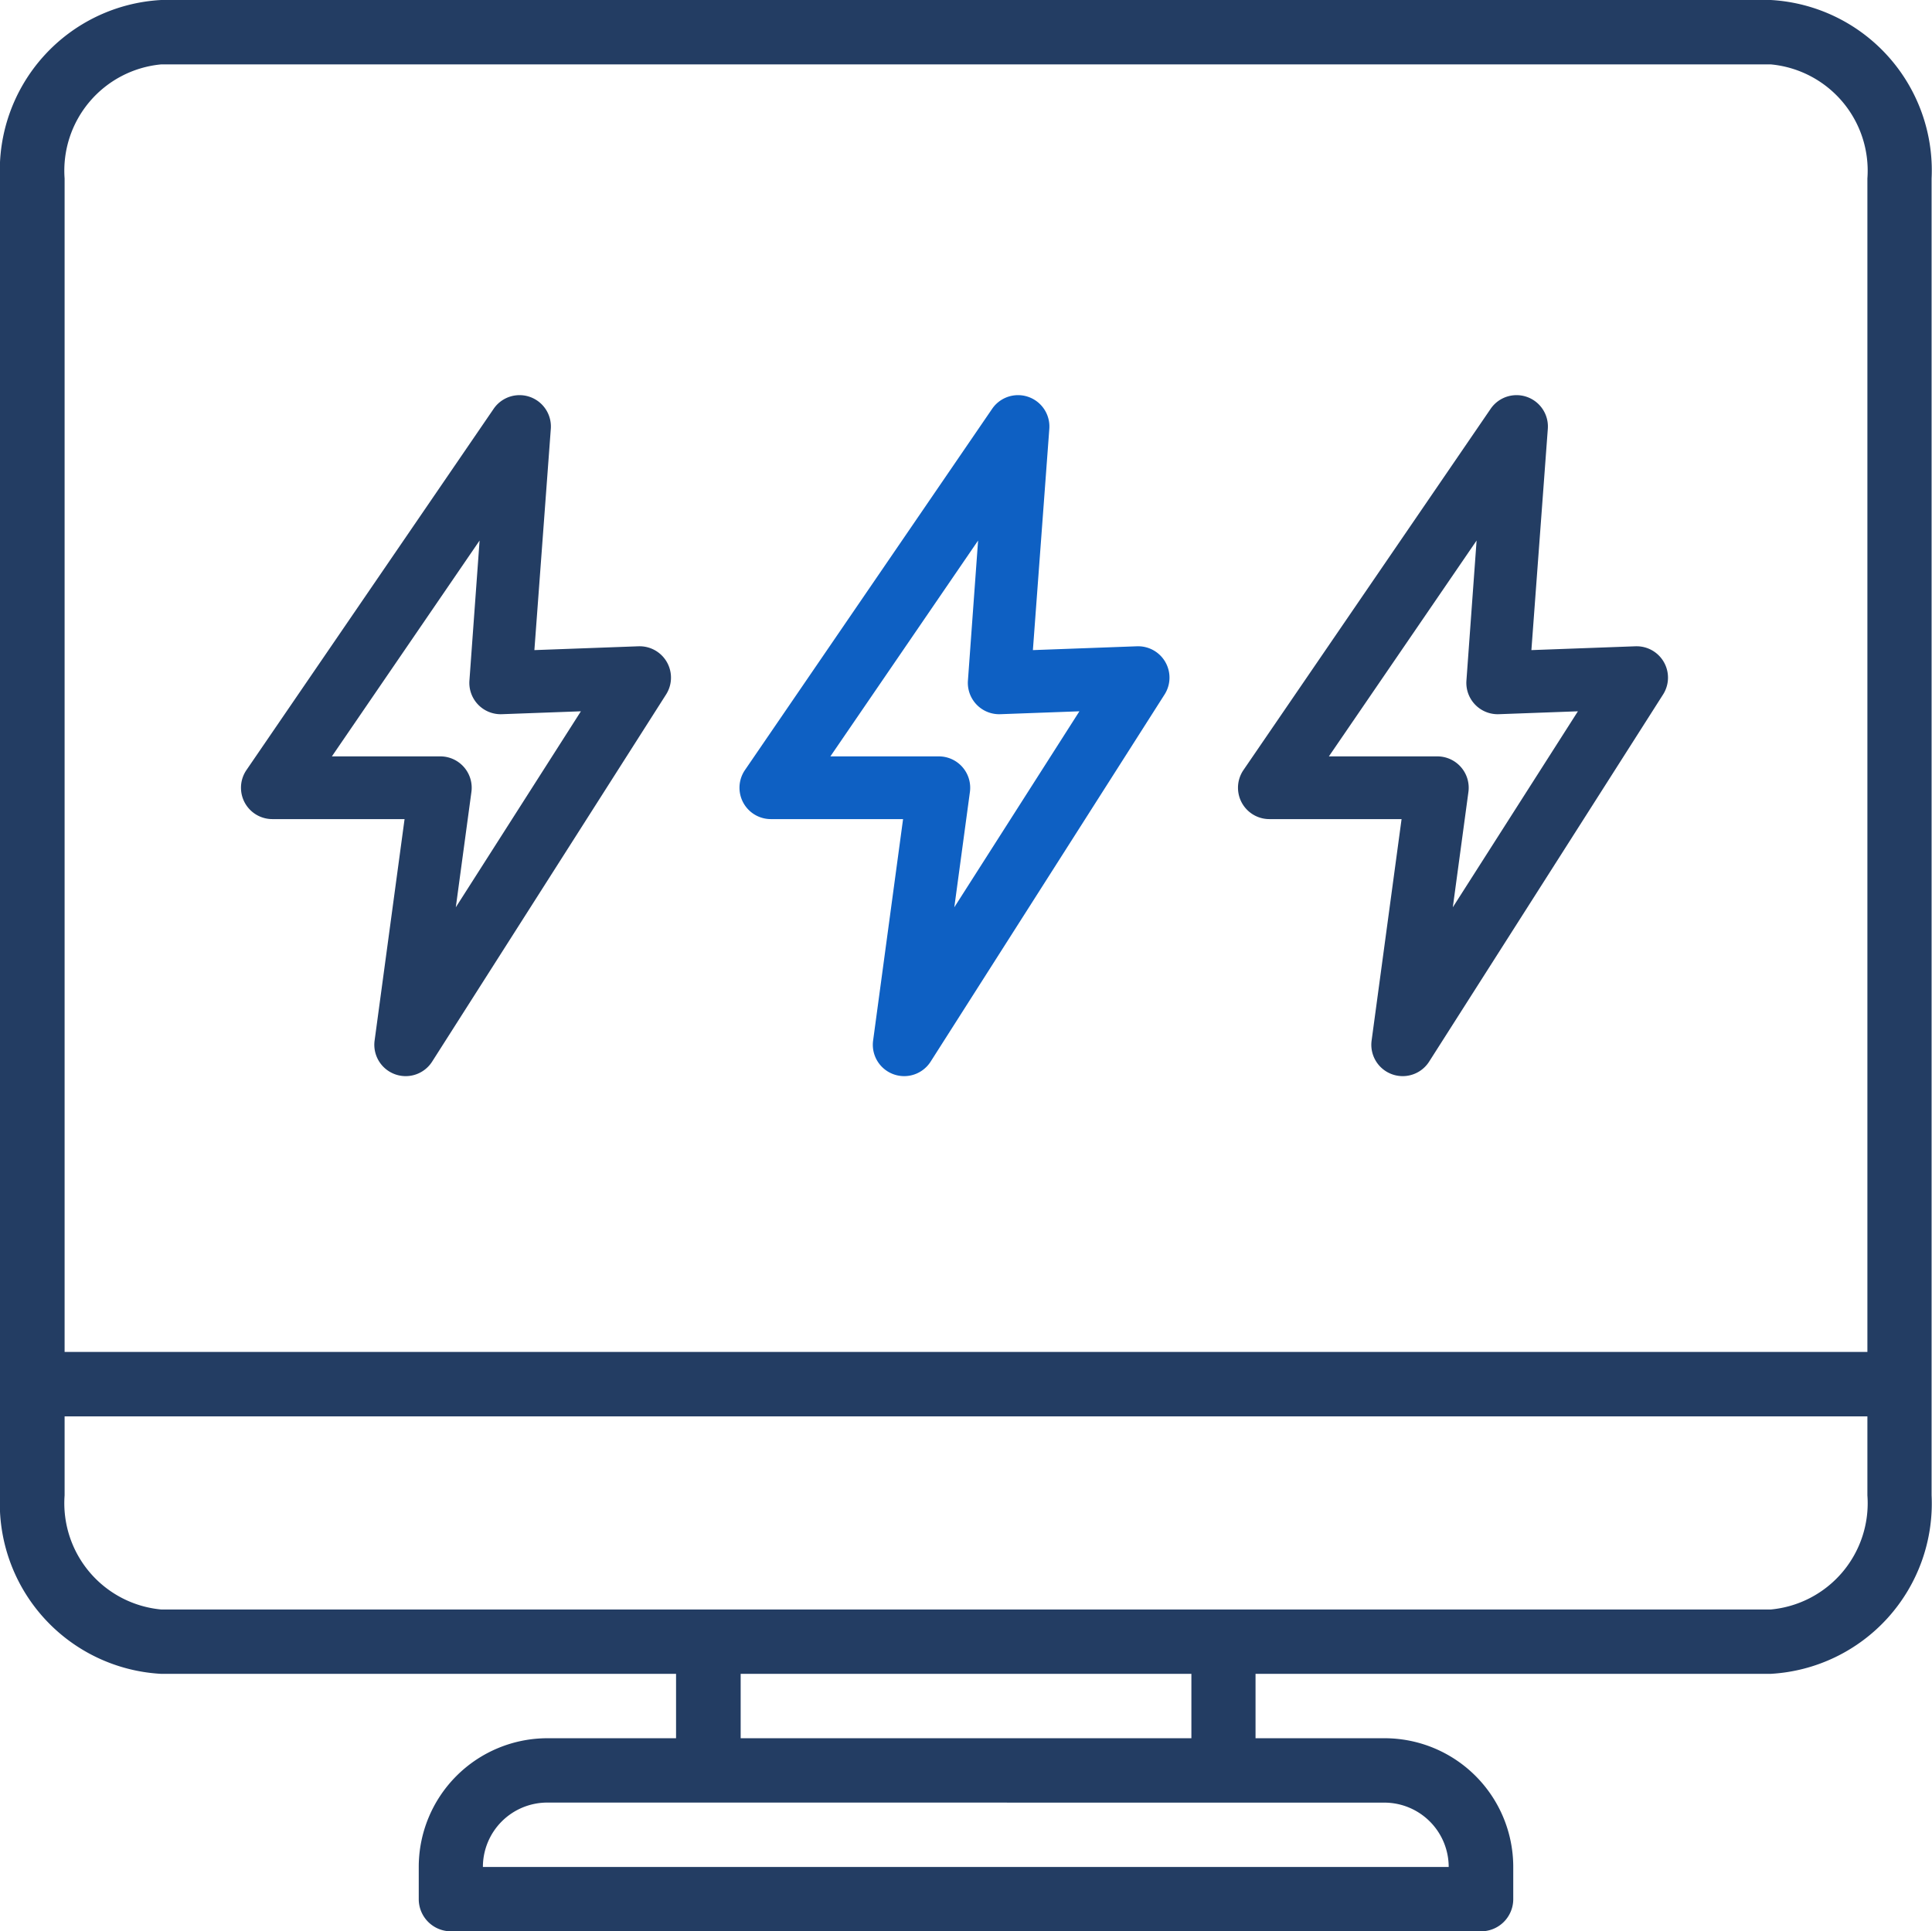
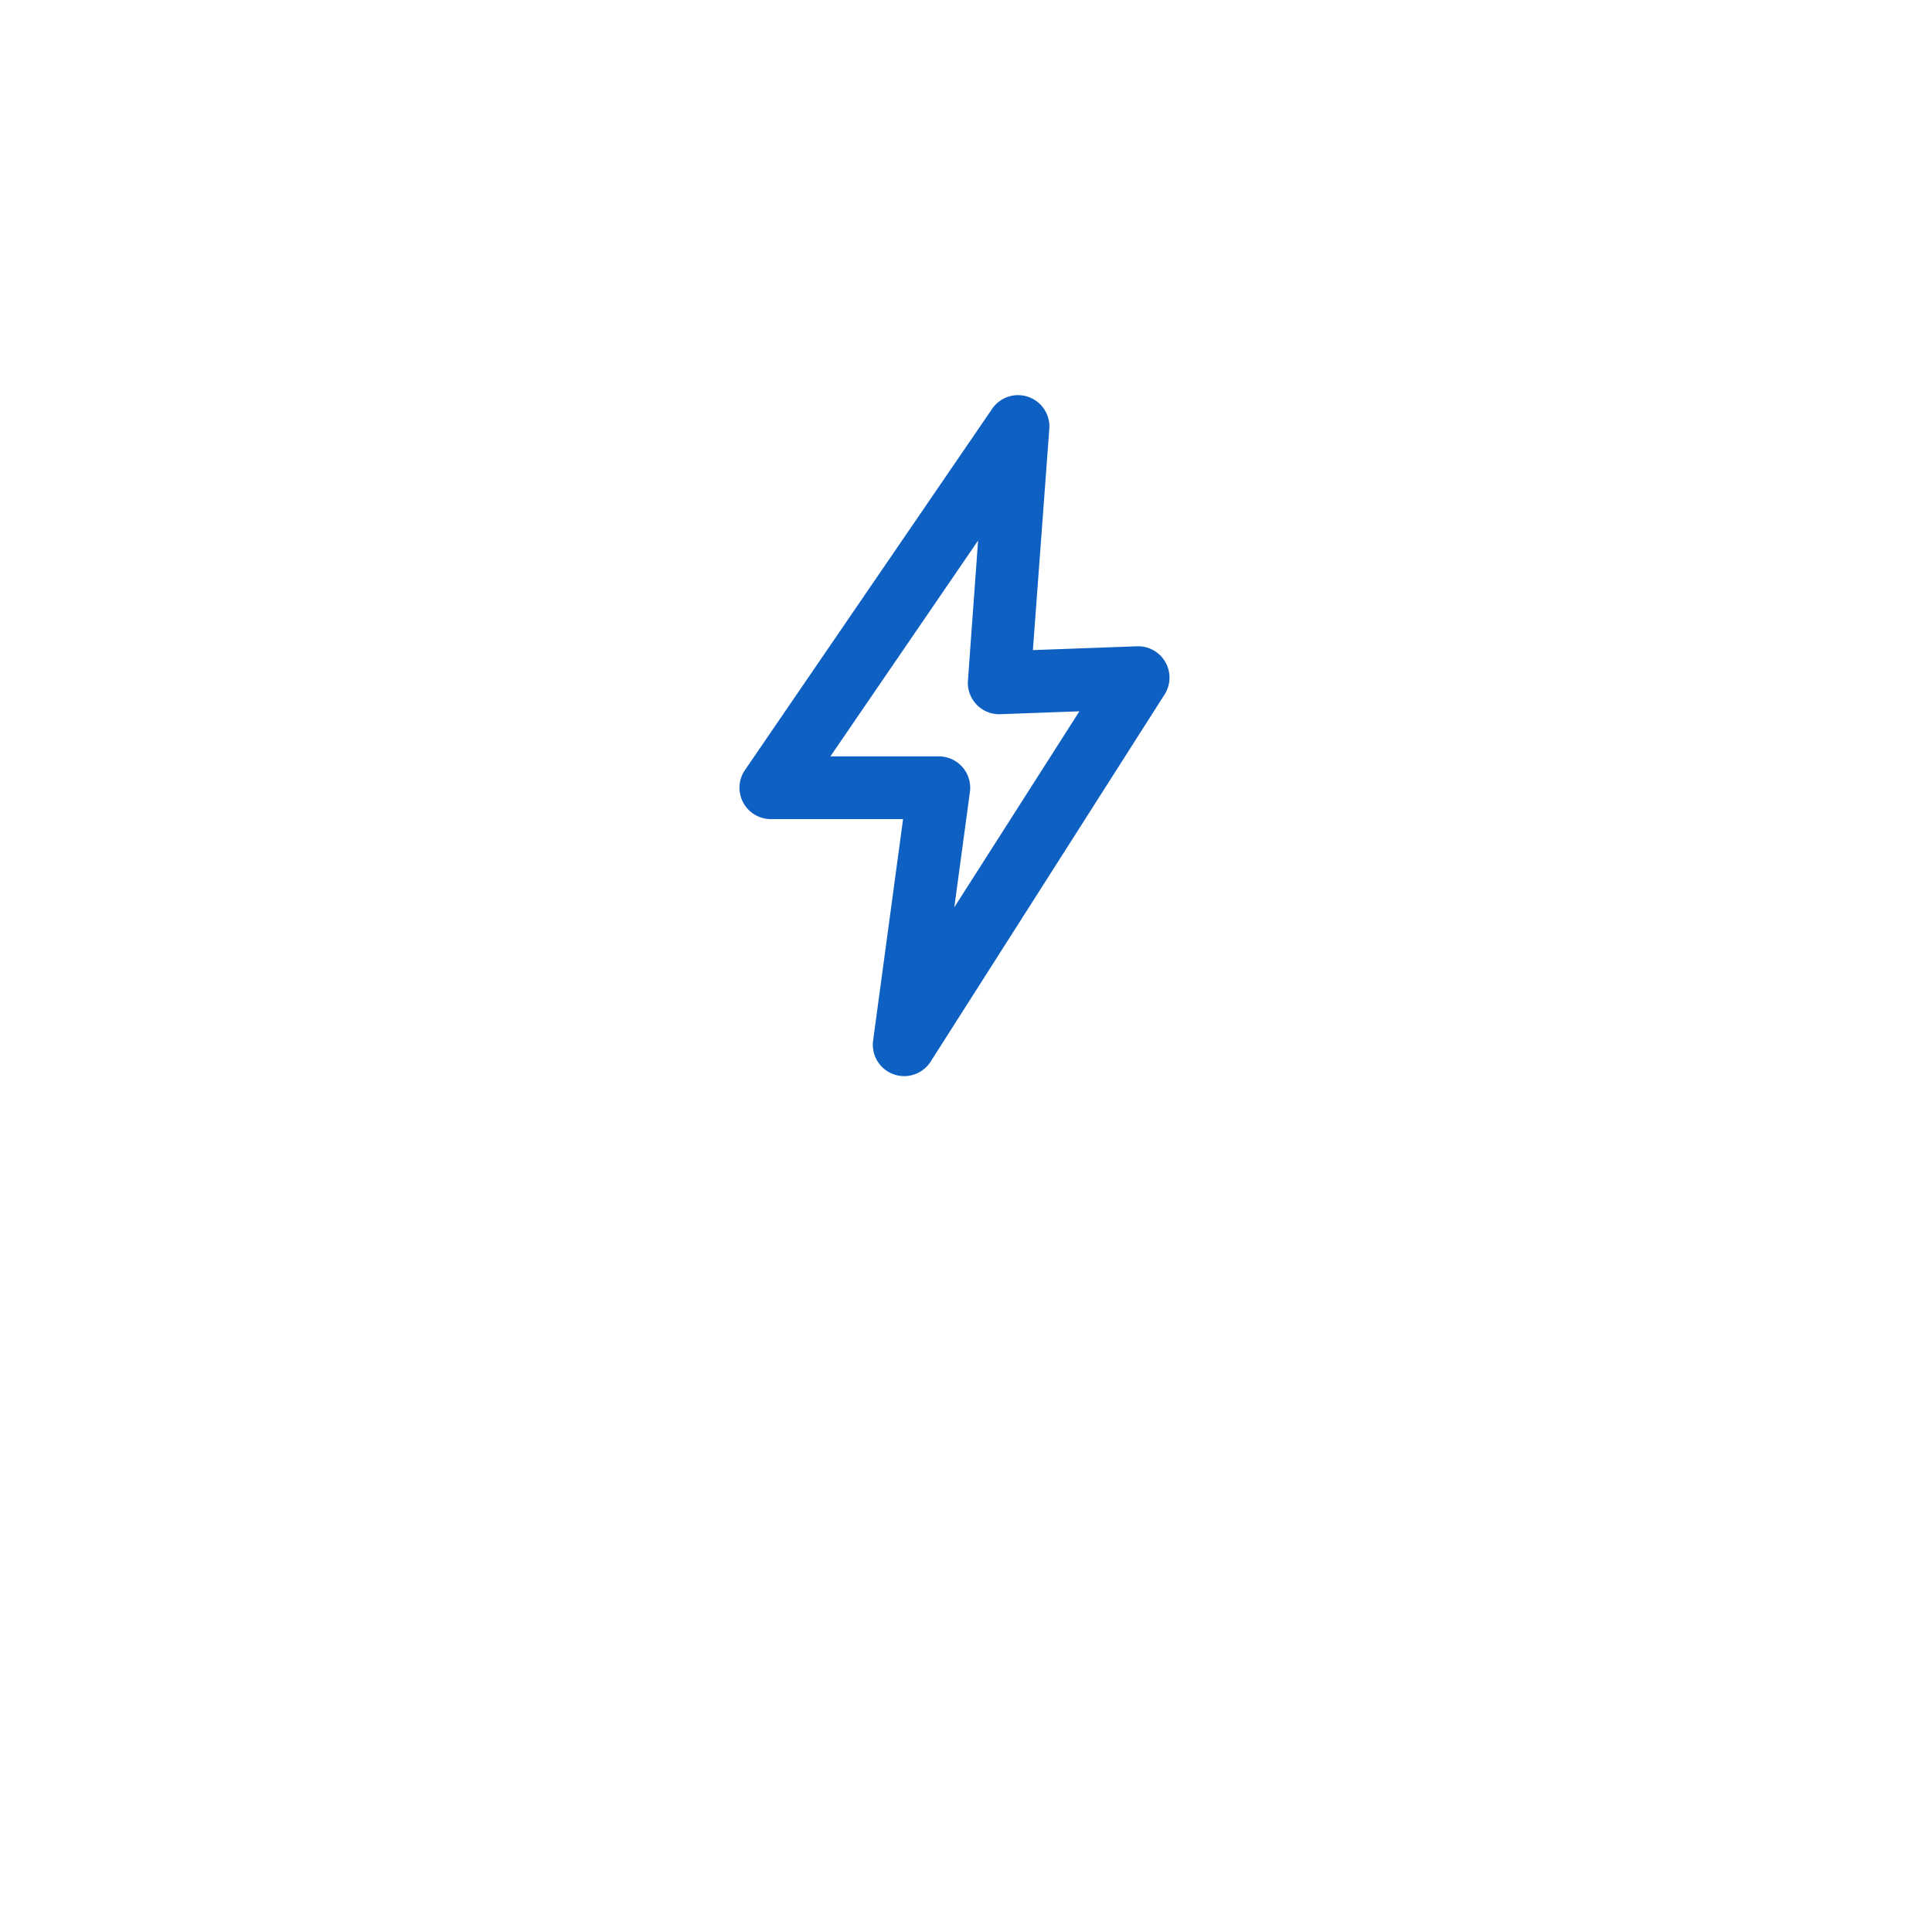
<svg xmlns="http://www.w3.org/2000/svg" width="38.008" height="38" viewBox="0 0 38.008 38">
  <g id="Group_37775" data-name="Group 37775" transform="translate(-691.853 -1614.108)">
    <g id="home" transform="translate(691.853 1614.108)">
      <g id="Group_29449" data-name="Group 29449" transform="translate(0 0)">
-         <path id="Path_48381" data-name="Path 48381" d="M39,29.474V3.565A3.357,3.357,0,0,0,35.837.053H4.171A3.357,3.357,0,0,0,1,3.565V29.474a3.357,3.357,0,0,0,3.167,3.512H14.3v1.267H11.771a2.533,2.533,0,0,0-2.533,2.533v.633a.633.633,0,0,0,.633.633H30.137a.633.633,0,0,0,.633-.633v-.633a2.533,2.533,0,0,0-2.533-2.533H25.7V32.986H35.837A3.357,3.357,0,0,0,39,29.474ZM28.237,35.52A1.267,1.267,0,0,1,29.5,36.786h-19a1.267,1.267,0,0,1,1.267-1.267ZM15.571,34.253V32.986h8.867v1.267ZM35.837,31.72H4.171a2.1,2.1,0,0,1-1.9-2.246V27.92H37.737v1.554A2.1,2.1,0,0,1,35.837,31.72Zm1.9-28.155V26.653H2.271V3.565a2.1,2.1,0,0,1,1.9-2.245H35.837A2.1,2.1,0,0,1,37.737,3.565Z" transform="translate(-1 -0.053)" fill="#233d63" />
-       </g>
+         </g>
    </g>
    <g id="Group_37776" data-name="Group 37776" transform="translate(696.594 1621.884)">
-       <path id="Path_113917" data-name="Path 113917" d="M195.364,117.575l-2.04.075.323-4.353a.617.617,0,0,0-1.125-.394l-4.862,7.106a.617.617,0,0,0,.51.966h2.6l-.589,4.354a.617.617,0,0,0,1.133.415l4.6-7.22a.617.617,0,0,0-.544-.949Zm-3.586,5.135.307-2.269a.617.617,0,0,0-.612-.7H189.34l2.906-4.247-.2,2.754a.617.617,0,0,0,.639.663l1.554-.057Z" transform="translate(-167.938 -112.635)" fill="#233d63" />
      <path id="Path_113916" data-name="Path 113916" d="M195.364,117.575l-2.04.075.323-4.353a.617.617,0,0,0-1.125-.394l-4.862,7.106a.617.617,0,0,0,.51.966h2.6l-.589,4.354a.617.617,0,0,0,1.133.415l4.6-7.22a.617.617,0,0,0-.544-.949Zm-3.586,5.135.307-2.269a.617.617,0,0,0-.612-.7H189.34l2.906-4.247-.2,2.754a.617.617,0,0,0,.639.663l1.554-.057Z" transform="translate(-177.745 -112.635)" fill="#0e60c3" />
-       <path id="Path_113915" data-name="Path 113915" d="M195.364,117.575l-2.04.075.323-4.353a.617.617,0,0,0-1.125-.394l-4.862,7.106a.617.617,0,0,0,.51.966h2.6l-.589,4.354a.617.617,0,0,0,1.133.415l4.6-7.22a.617.617,0,0,0-.544-.949Zm-3.586,5.135.307-2.269a.617.617,0,0,0-.612-.7H189.34l2.906-4.247-.2,2.754a.617.617,0,0,0,.639.663l1.554-.057Z" transform="translate(-187.552 -112.635)" fill="#233d63" />
    </g>
  </g>
</svg>